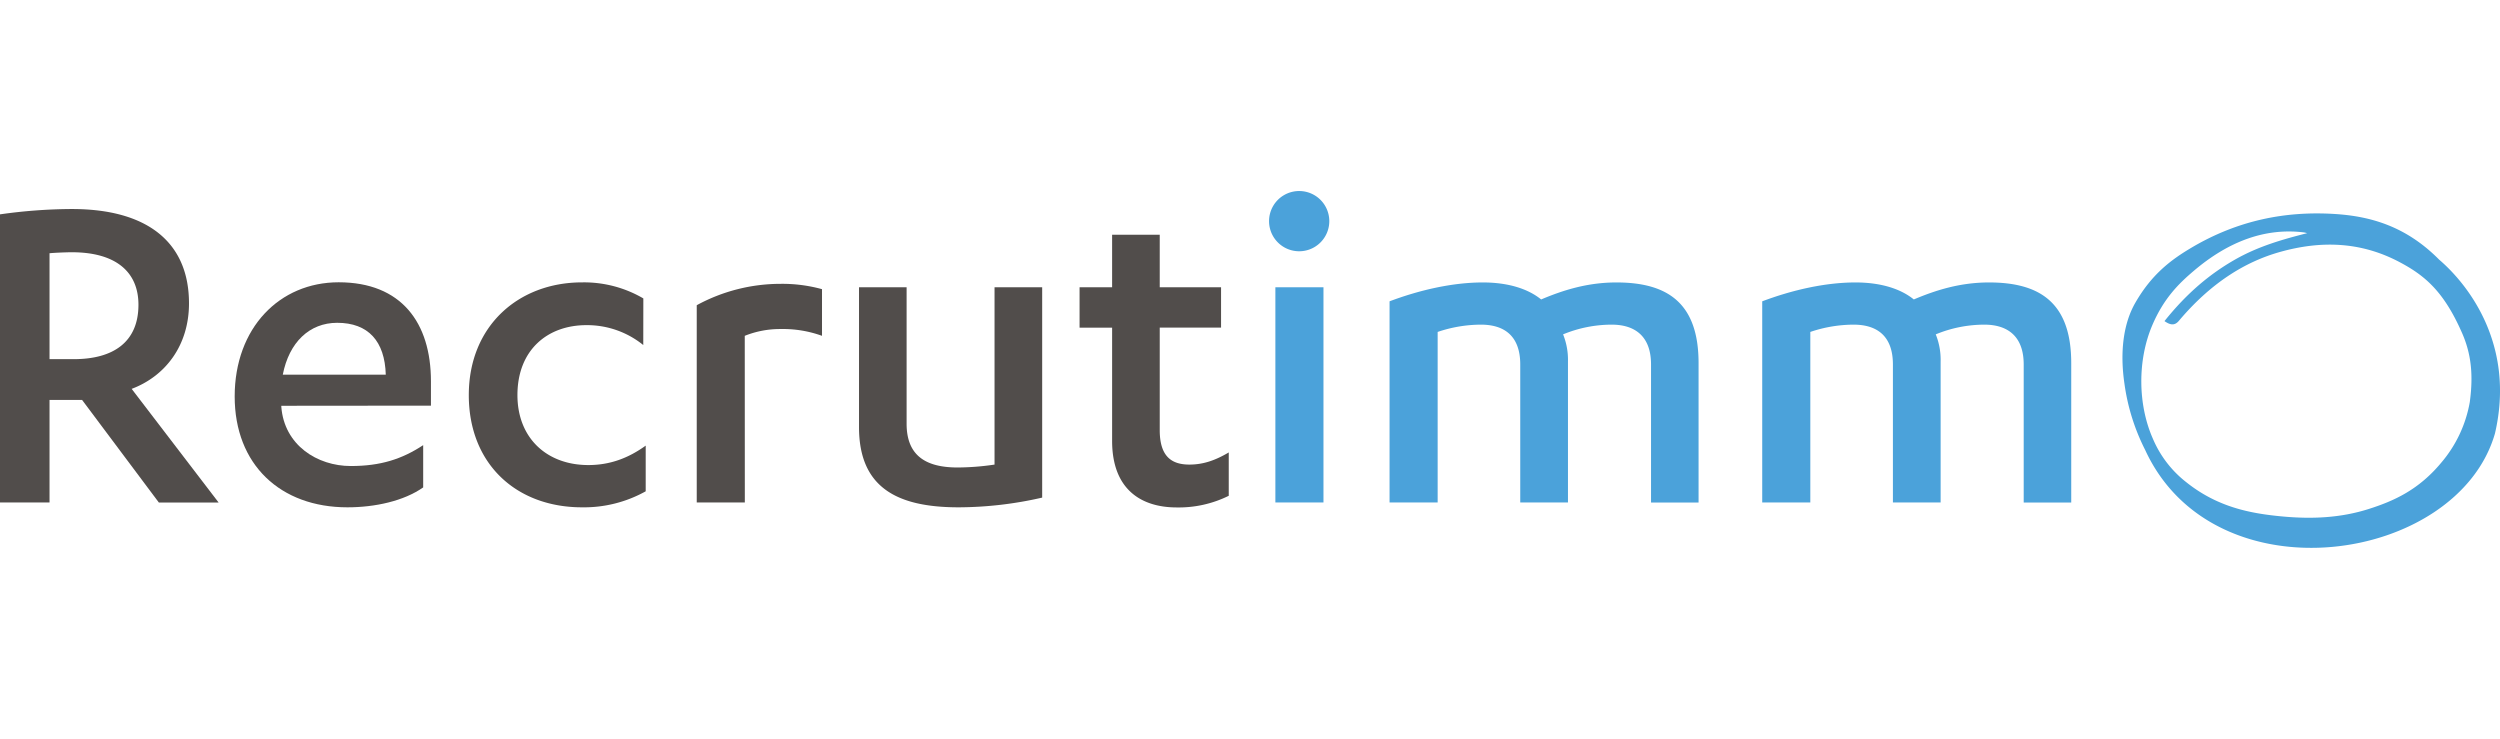
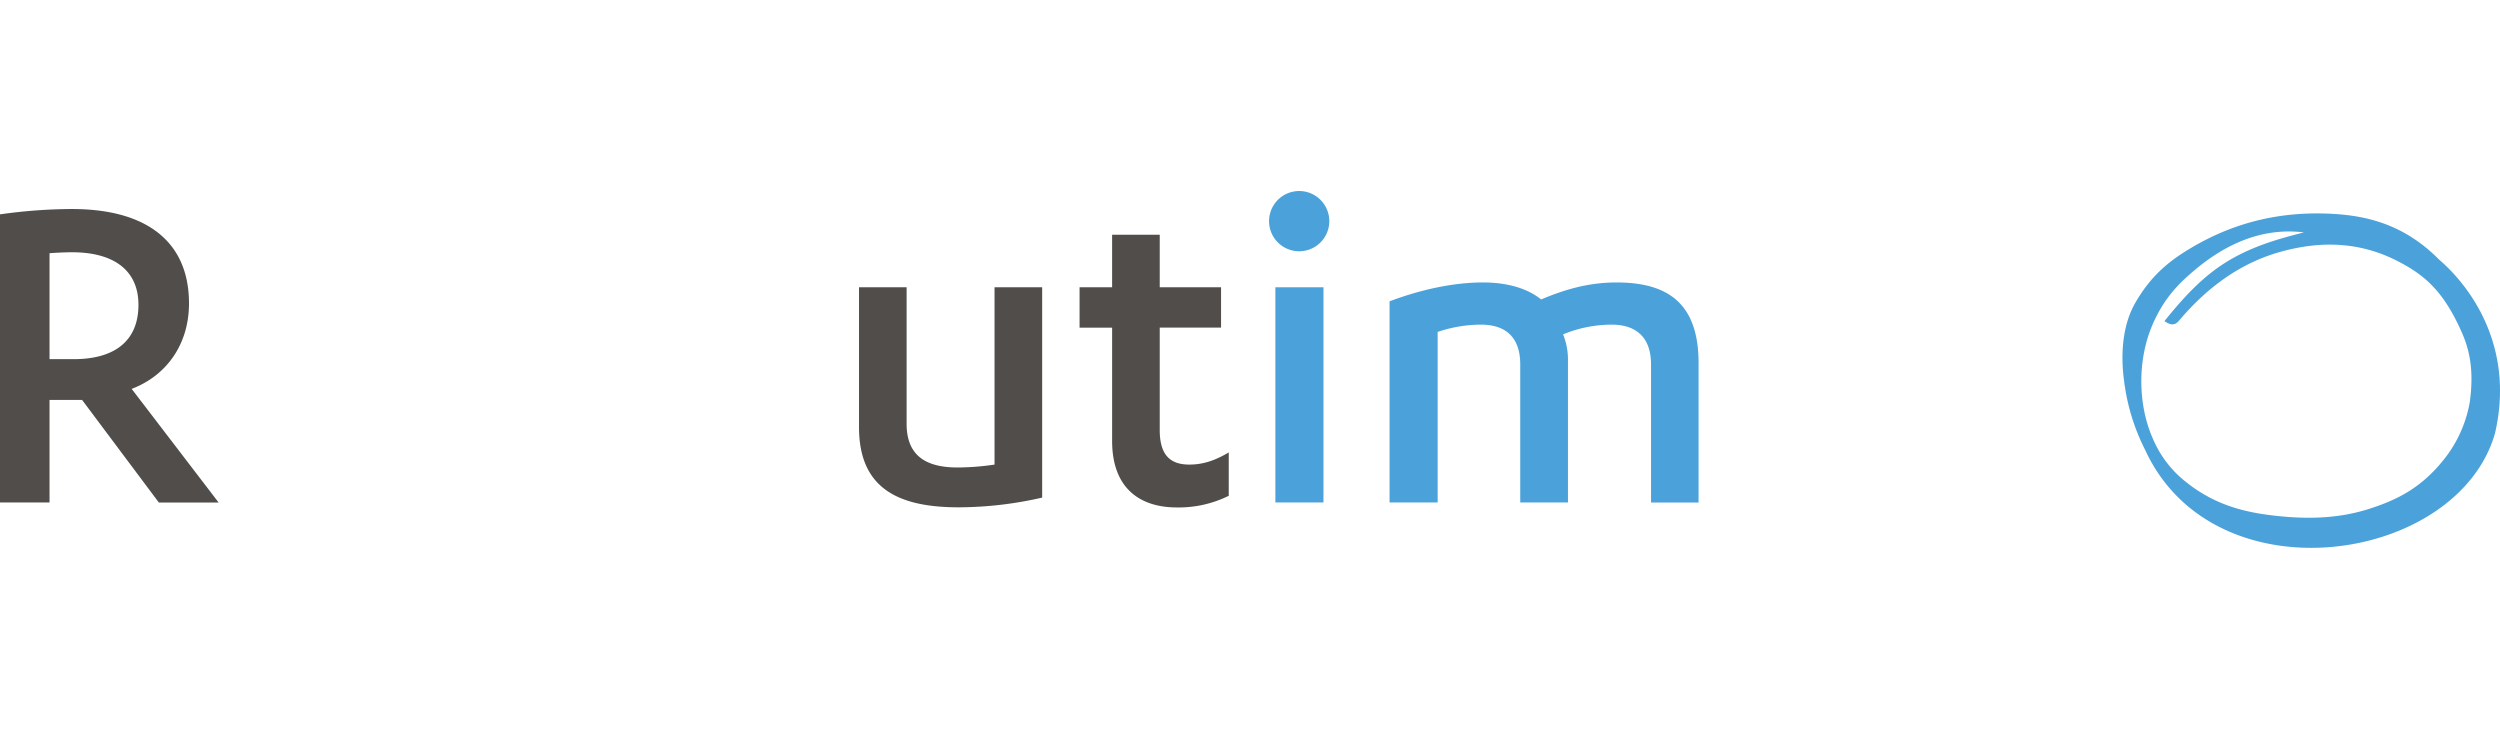
<svg xmlns="http://www.w3.org/2000/svg" width="142" height="42" viewBox="0 0 1059.94 151.1">
  <defs>
    <style>.cls-1{fill:#514d4b;}.cls-2{fill:#4ba2da;}</style>
  </defs>
  <g id="Calque_2" data-name="Calque 2">
    <g id="Calque_1-2" data-name="Calque 1">
      <path class="cls-1" d="M21,131.83H0V9.68A220.5,220.5,0,0,1,30.49,7.42c32.13,0,49.64,14.21,49.64,40,0,17.92-10.09,30.9-24.31,36.25l36.88,48.2H67.36L34.81,88.37H21Zm0-60.76h10.3c16.69,0,27.4-7.21,27.4-23.07,0-14-9.68-22.25-28.22-22.25-2.48,0-7.21.2-9.48.41Z" />
-       <path class="cls-1" d="M119.27,90.84v.41c1.23,16.28,15.24,25.13,29.46,25.13,12.56,0,21.63-2.88,30.69-8.85v17.92c-8.24,5.77-20.39,8.44-32.13,8.44-28.43,0-47.79-18.12-47.79-47,0-29.05,19-48.41,44.08-48.41,26.57,0,39.13,17.1,39.13,42v10.3Zm44.29-13.18c-.41-14.21-7.42-22-20.6-22-11.74,0-20.39,8.24-23.07,22Z" />
-       <path class="cls-1" d="M272.73,65.09a37.85,37.85,0,0,0-24.1-8.44c-16.48,0-29.25,10.5-29.25,29.66,0,18.13,12.36,29.66,30.08,29.66,9.06,0,16.89-2.88,24.3-8.24V127.1a53.68,53.68,0,0,1-27,6.79c-27.81,0-48-18.33-48-47.58,0-29.46,21.22-47.79,48-47.79a49.81,49.81,0,0,1,26,6.8Z" />
-       <path class="cls-1" d="M315.79,131.83H295.4V48.2A74.3,74.3,0,0,1,331,39.14a63.2,63.2,0,0,1,17.51,2.26V61.18A48.65,48.65,0,0,0,331,58.3a40.12,40.12,0,0,0-15.24,2.88Z" />
      <path class="cls-1" d="M441.86,129.77a160,160,0,0,1-35.44,4.12c-26.16,0-42.22-8.44-42.22-34V40.58h20.18V98.46c0,13.6,8.24,18.54,21.63,18.54a109,109,0,0,0,15.65-1.23V40.58h20.2Z" />
      <path class="cls-1" d="M457.71,40.58h13.8V18.33H491.7V40.58h26v17.1h-26v43.46c0,10.92,4.74,14.63,12.57,14.63,6,0,11.12-1.86,16.69-5.15V129a47.78,47.78,0,0,1-22.05,4.94c-14.83,0-27.4-7.41-27.4-28.22v-48h-13.8Z" />
      <path class="cls-2" d="M538.05,12.56a12.77,12.77,0,0,1,25.54,0,12.77,12.77,0,1,1-25.54,0Zm23.07,119.27H540.73V40.58h20.39Z" />
      <path class="cls-2" d="M700,73.33c0-12.15-7-16.89-16.69-16.89a54.28,54.28,0,0,0-20.6,4.12,28.84,28.84,0,0,1,2.07,11.54v59.73H644.55V73.33c0-12.15-6.8-16.89-16.69-16.89a57.53,57.53,0,0,0-18.33,3.09v72.3H589.14V46.55c12.56-4.73,26.57-8,39.55-8,10.71,0,19.15,2.68,24.72,7.21,9.26-3.91,19.56-7.21,31.92-7.21,21.84,0,34.82,8.86,34.82,34.19v59.12H700Z" />
-       <path class="cls-2" d="M858,73.33c0-12.15-7-16.89-16.69-16.89a54.28,54.28,0,0,0-20.6,4.12,28.84,28.84,0,0,1,2.07,11.54v59.73H802.55V73.33c0-12.15-6.8-16.89-16.69-16.89a57.53,57.53,0,0,0-18.33,3.09v72.3H747.14V46.55c12.56-4.73,26.57-8,39.55-8,10.71,0,19.15,2.68,24.72,7.21,9.26-3.91,19.56-7.21,31.92-7.21,21.84,0,34.82,8.86,34.82,34.19v59.12H858Z" />
-       <path class="cls-2" d="M1034.11,28.85c-14.12-14.23-29.2-18.4-44.43-19.34C969.12,8.25,948.75,12.1,928.81,24c-8.37,5-16.55,11.08-23.5,23.19-5.06,8.8-6.59,20.87-4.58,34.4a88.56,88.56,0,0,0,8.78,28c29.35,63.71,132.43,48.19,148.29-7C1066.42,65.56,1047.11,40,1034.11,28.85ZM912.76,104.78c-6.38-14.43-6.57-33.17-.28-48,4.86-11.44,11.19-17.68,17.6-23.12,15-12.77,30.62-18.31,46.71-16.33a9.87,9.87,0,0,1,1.38.33c-10.43,2.66-20.81,5.56-30.95,11.41S927.4,42.8,917.69,54.94c2.48,1.72,4.29,2,6.08-.09,13.48-16,28-25.07,43-29.26,17-4.75,34-4.51,50.71,4.4,10.56,5.61,18.64,12.32,26.38,30,3.83,8.71,4.85,17.67,3.27,29.28A53.88,53.88,0,0,1,1035,115c-9.54,11.47-20,16.18-30.6,19.56-12.18,3.9-24.42,4.34-36.66,3.21-13.85-1.27-27.64-4-40.84-14.55A46.25,46.25,0,0,1,912.76,104.78Z" />
+       <path class="cls-2" d="M1034.11,28.85c-14.12-14.23-29.2-18.4-44.43-19.34C969.12,8.25,948.75,12.1,928.81,24c-8.37,5-16.55,11.08-23.5,23.19-5.06,8.8-6.59,20.87-4.58,34.4a88.56,88.56,0,0,0,8.78,28c29.35,63.71,132.43,48.19,148.29-7C1066.42,65.56,1047.11,40,1034.11,28.85ZM912.76,104.78c-6.38-14.43-6.57-33.17-.28-48,4.86-11.44,11.19-17.68,17.6-23.12,15-12.77,30.62-18.31,46.71-16.33c-10.43,2.66-20.81,5.56-30.95,11.41S927.4,42.8,917.69,54.94c2.48,1.72,4.29,2,6.08-.09,13.48-16,28-25.07,43-29.26,17-4.75,34-4.51,50.71,4.4,10.56,5.61,18.64,12.32,26.38,30,3.83,8.71,4.85,17.67,3.27,29.28A53.88,53.88,0,0,1,1035,115c-9.54,11.47-20,16.18-30.6,19.56-12.18,3.9-24.42,4.34-36.66,3.21-13.85-1.27-27.64-4-40.84-14.55A46.25,46.25,0,0,1,912.76,104.78Z" />
    </g>
  </g>
</svg>